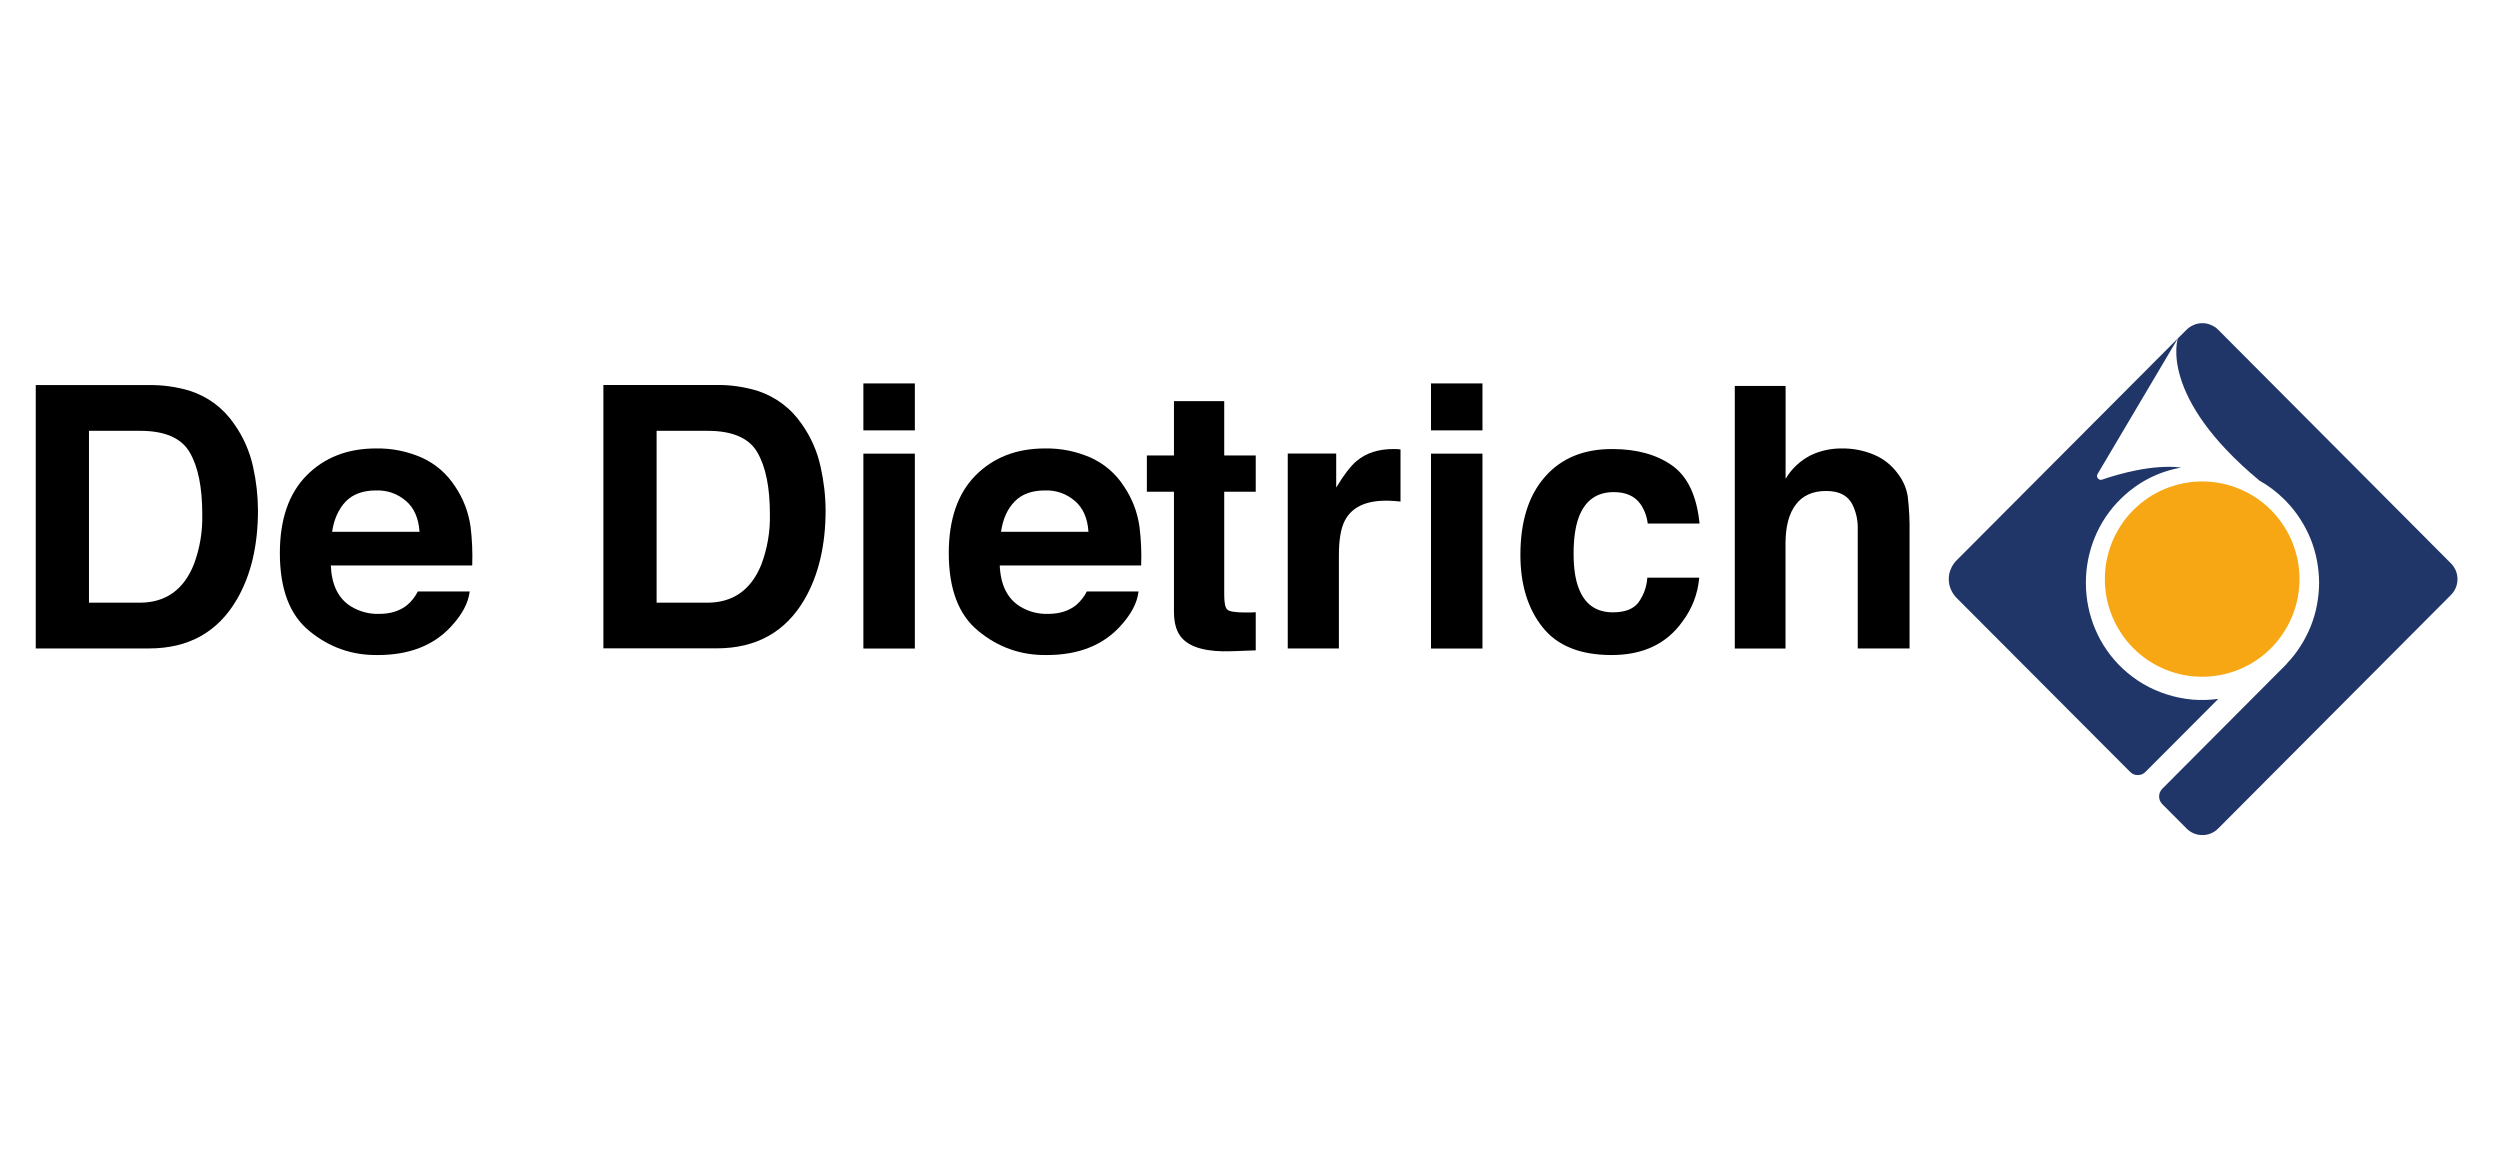
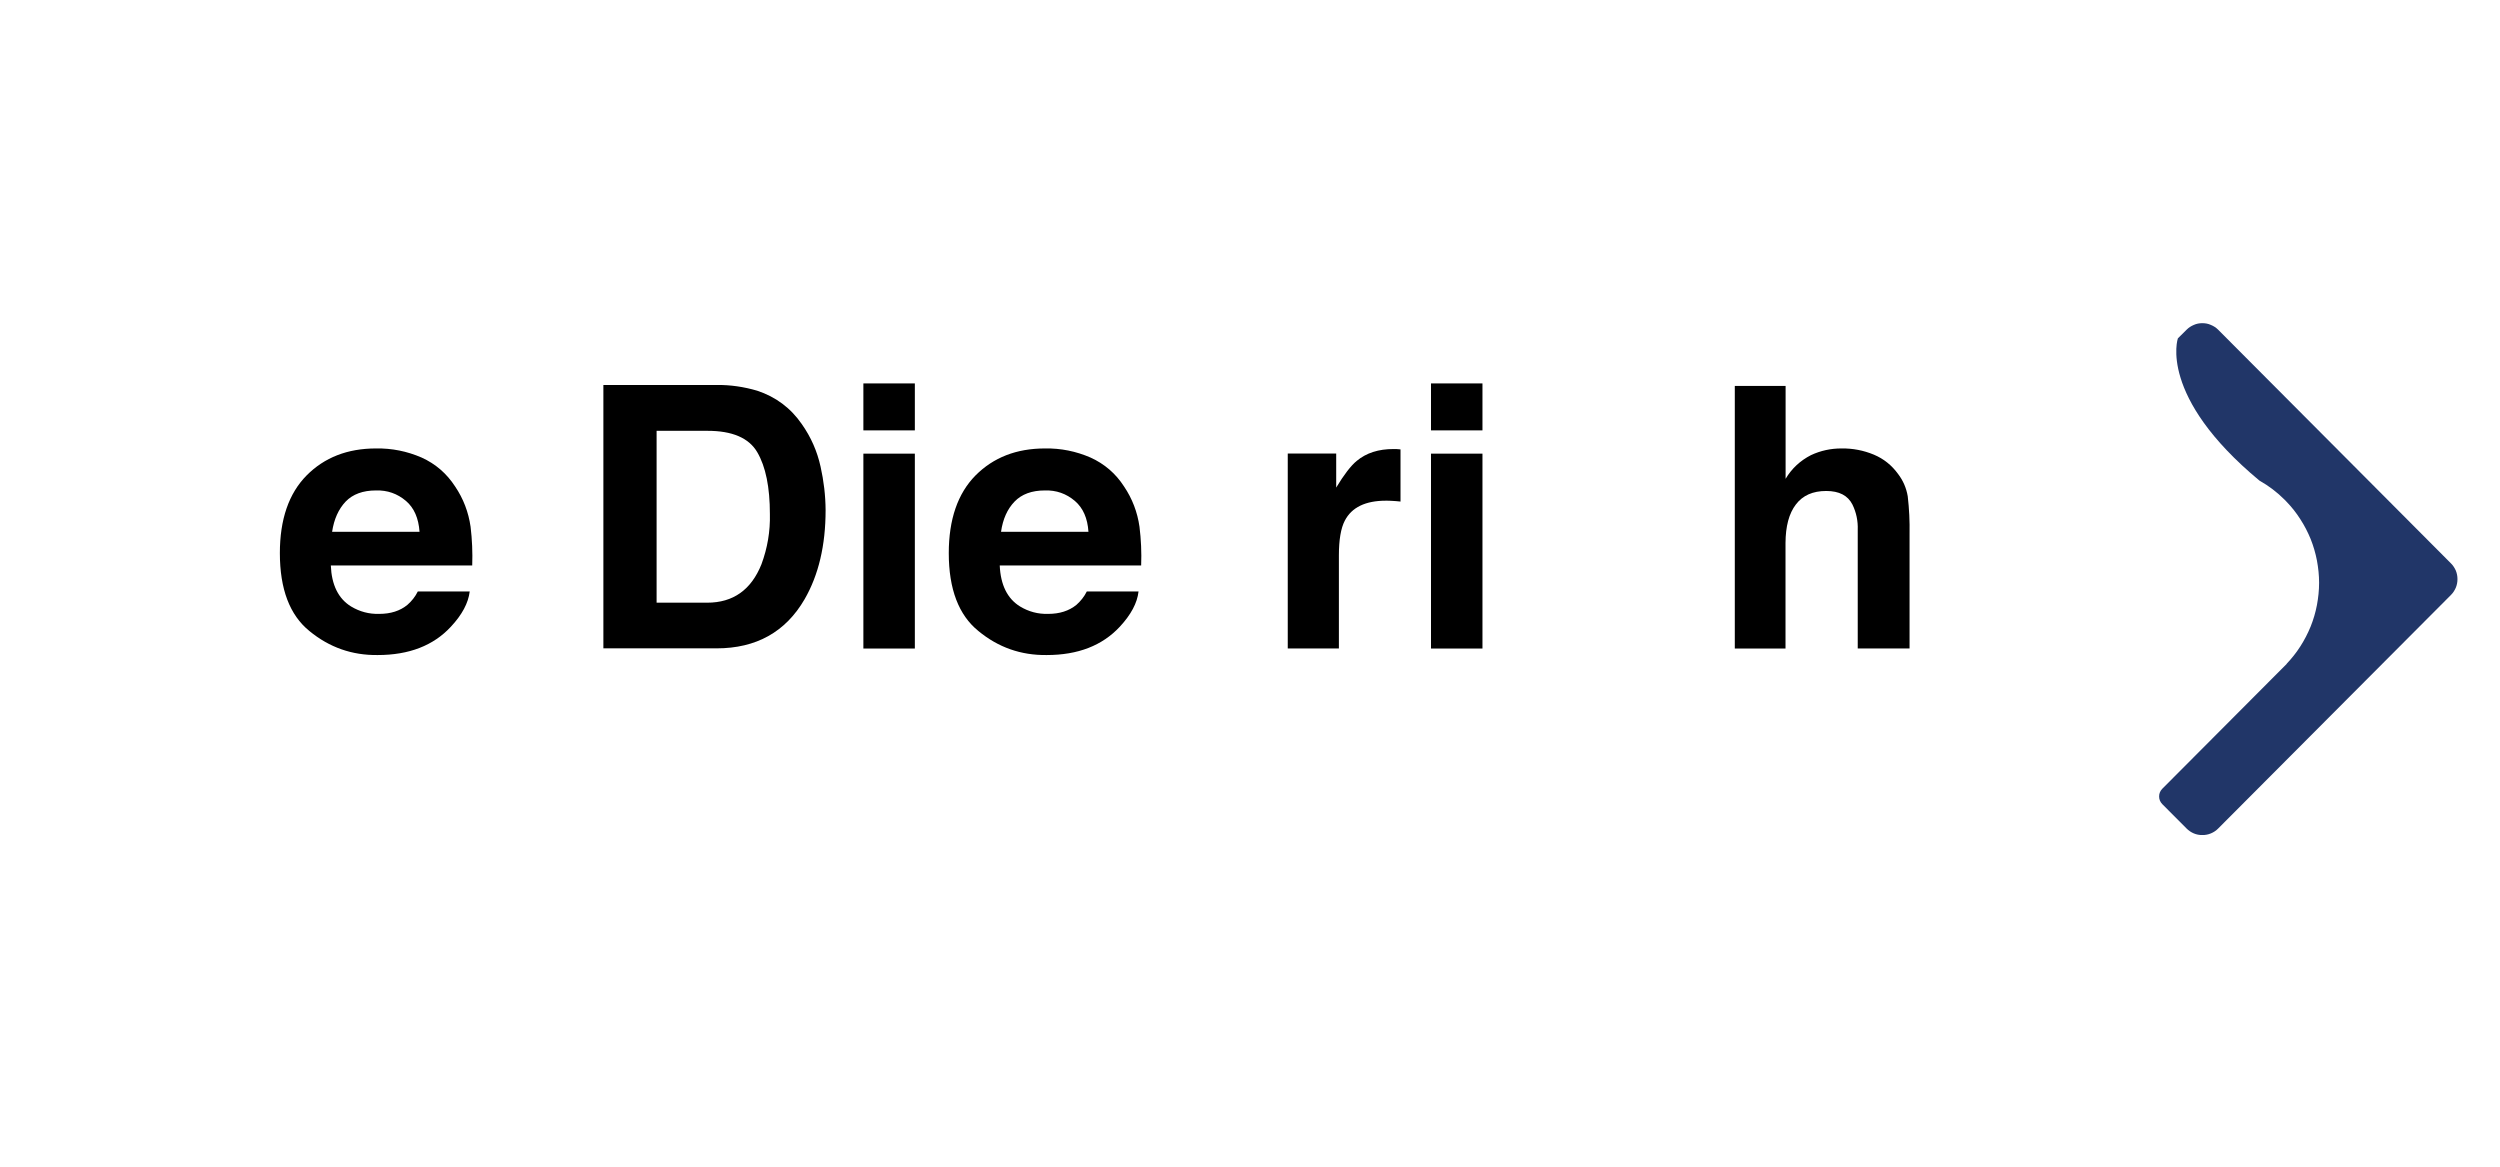
<svg xmlns="http://www.w3.org/2000/svg" width="150" zoomAndPan="magnify" viewBox="0 0 112.5 52.5" height="70" preserveAspectRatio="xMidYMid meet" version="1.0">
  <defs>
    <clipPath id="71bec72fef">
      <path d="M 97 14.543 L 110.695 14.543 L 110.695 37.574 L 97 37.574 Z M 97 14.543 " clip-rule="nonzero" />
    </clipPath>
    <clipPath id="6d90dc6ebe">
      <path d="M 1.488 17 L 12 17 L 12 30 L 1.488 30 Z M 1.488 17 " clip-rule="nonzero" />
    </clipPath>
  </defs>
-   <path fill="#213668" d="M 95.855 34.734 C 95.949 34.832 96.062 34.879 96.199 34.879 C 96.336 34.879 96.449 34.832 96.547 34.734 L 99.824 31.449 C 99.039 31.559 98.266 31.492 97.512 31.25 C 96.758 31.012 96.09 30.621 95.512 30.078 C 93.336 28.031 93.312 24.496 95.461 22.422 C 96.219 21.688 97.117 21.227 98.156 21.039 C 96.879 20.883 95.348 21.324 94.598 21.582 C 94.523 21.609 94.457 21.59 94.406 21.527 C 94.355 21.461 94.352 21.395 94.395 21.324 L 98.004 15.227 L 88.035 25.227 C 87.926 25.336 87.844 25.465 87.785 25.609 C 87.723 25.754 87.695 25.902 87.695 26.059 C 87.695 26.215 87.723 26.367 87.785 26.512 C 87.844 26.656 87.926 26.781 88.035 26.895 Z M 95.855 34.734 " fill-opacity="1" fill-rule="nonzero" />
  <g clip-path="url(#71bec72fef)">
    <path fill="#213668" d="M 98.004 15.227 C 98.004 15.227 97.105 17.832 101.672 21.625 C 102.094 21.863 102.473 22.152 102.812 22.492 C 102.836 22.516 102.859 22.543 102.883 22.566 L 102.895 22.578 C 103.129 22.82 103.336 23.082 103.516 23.367 C 103.699 23.648 103.852 23.945 103.98 24.258 C 104.105 24.57 104.199 24.895 104.262 25.223 C 104.324 25.555 104.359 25.887 104.359 26.227 C 104.359 26.562 104.324 26.895 104.262 27.227 C 104.199 27.559 104.105 27.879 103.98 28.191 C 103.852 28.504 103.699 28.801 103.516 29.086 C 103.336 29.367 103.129 29.629 102.895 29.875 L 102.902 29.875 L 97.305 35.492 C 97.211 35.59 97.16 35.703 97.16 35.84 C 97.16 35.977 97.211 36.09 97.305 36.188 L 98.398 37.285 C 98.492 37.379 98.602 37.453 98.723 37.504 C 98.844 37.555 98.973 37.578 99.105 37.578 C 99.238 37.578 99.367 37.555 99.488 37.504 C 99.613 37.453 99.723 37.379 99.816 37.285 L 110.293 26.773 C 110.387 26.68 110.457 26.57 110.512 26.445 C 110.562 26.324 110.586 26.195 110.586 26.062 C 110.586 25.926 110.562 25.801 110.512 25.676 C 110.457 25.555 110.387 25.445 110.293 25.352 L 99.816 14.836 C 99.723 14.742 99.613 14.672 99.488 14.621 C 99.367 14.566 99.238 14.543 99.105 14.543 C 98.973 14.543 98.844 14.566 98.723 14.621 C 98.602 14.672 98.492 14.742 98.398 14.836 Z M 98.004 15.227 " fill-opacity="1" fill-rule="nonzero" />
  </g>
-   <path fill="#f7a713" d="M 103.477 26.059 C 103.477 26.348 103.449 26.633 103.395 26.918 C 103.336 27.199 103.254 27.477 103.145 27.742 C 103.035 28.008 102.898 28.262 102.738 28.5 C 102.578 28.742 102.398 28.965 102.195 29.168 C 101.992 29.371 101.77 29.555 101.531 29.715 C 101.293 29.875 101.039 30.008 100.773 30.121 C 100.508 30.23 100.234 30.312 99.953 30.371 C 99.668 30.426 99.383 30.453 99.098 30.453 C 98.809 30.453 98.523 30.426 98.242 30.371 C 97.961 30.312 97.688 30.23 97.422 30.121 C 97.156 30.008 96.902 29.875 96.664 29.715 C 96.426 29.555 96.203 29.371 96 29.168 C 95.797 28.965 95.613 28.742 95.457 28.5 C 95.297 28.262 95.16 28.008 95.051 27.742 C 94.941 27.477 94.859 27.199 94.801 26.918 C 94.746 26.633 94.719 26.348 94.719 26.059 C 94.719 25.77 94.746 25.484 94.801 25.203 C 94.859 24.918 94.941 24.645 95.051 24.379 C 95.16 24.113 95.297 23.859 95.457 23.617 C 95.613 23.379 95.797 23.156 96 22.953 C 96.203 22.75 96.426 22.566 96.664 22.406 C 96.902 22.246 97.156 22.109 97.422 22 C 97.688 21.891 97.961 21.805 98.242 21.75 C 98.523 21.695 98.809 21.664 99.098 21.664 C 99.383 21.664 99.668 21.695 99.953 21.75 C 100.234 21.805 100.508 21.891 100.773 22 C 101.039 22.109 101.293 22.246 101.531 22.406 C 101.77 22.566 101.992 22.75 102.195 22.953 C 102.398 23.156 102.578 23.379 102.738 23.617 C 102.898 23.859 103.035 24.113 103.145 24.379 C 103.254 24.645 103.336 24.918 103.395 25.203 C 103.449 25.484 103.477 25.77 103.477 26.059 Z M 103.477 26.059 " fill-opacity="1" fill-rule="nonzero" />
  <g clip-path="url(#6d90dc6ebe)">
-     <path fill="#000000" d="M 8.531 17.582 C 9.371 17.855 10.043 18.359 10.543 19.086 C 10.953 19.668 11.234 20.309 11.387 21 C 11.531 21.645 11.605 22.297 11.609 22.957 C 11.609 24.539 11.297 25.875 10.664 26.965 C 9.809 28.441 8.488 29.18 6.703 29.18 L 1.609 29.18 L 1.609 17.328 L 6.703 17.328 C 7.324 17.32 7.934 17.406 8.531 17.582 Z M 4.004 19.387 L 4.004 27.121 L 6.285 27.121 C 7.453 27.121 8.266 26.543 8.727 25.391 C 8.996 24.664 9.121 23.91 9.102 23.133 C 9.102 21.926 8.914 21 8.535 20.352 C 8.16 19.707 7.406 19.383 6.285 19.387 Z M 4.004 19.387 " fill-opacity="1" fill-rule="nonzero" />
-   </g>
+     </g>
  <path fill="#000000" d="M 18.973 20.59 C 19.602 20.875 20.102 21.309 20.48 21.891 C 20.852 22.441 21.082 23.047 21.176 23.703 C 21.246 24.281 21.27 24.863 21.25 25.445 L 14.887 25.445 C 14.922 26.324 15.227 26.941 15.801 27.293 C 16.191 27.527 16.609 27.637 17.062 27.625 C 17.582 27.625 18.004 27.488 18.328 27.223 C 18.527 27.051 18.684 26.852 18.801 26.617 L 21.137 26.617 C 21.074 27.137 20.793 27.664 20.289 28.203 C 19.504 29.051 18.406 29.477 16.996 29.477 C 15.844 29.492 14.82 29.133 13.926 28.398 C 13.039 27.68 12.594 26.512 12.594 24.891 C 12.594 23.371 12.996 22.207 13.797 21.395 C 14.598 20.586 15.641 20.18 16.918 20.18 C 17.633 20.168 18.316 20.305 18.973 20.59 Z M 15.555 22.57 C 15.234 22.91 15.031 23.359 14.945 23.93 L 18.879 23.93 C 18.836 23.32 18.637 22.859 18.27 22.543 C 17.879 22.211 17.43 22.055 16.918 22.07 C 16.332 22.07 15.875 22.238 15.555 22.57 Z M 15.555 22.57 " fill-opacity="1" fill-rule="nonzero" />
  <path fill="#000000" d="M 34.074 17.582 C 34.91 17.859 35.582 18.359 36.082 19.086 C 36.492 19.668 36.773 20.305 36.926 21 C 37.07 21.645 37.148 22.297 37.152 22.957 C 37.152 24.539 36.836 25.875 36.207 26.965 C 35.352 28.438 34.031 29.176 32.246 29.176 L 27.152 29.176 L 27.152 17.324 L 32.246 17.324 C 32.867 17.316 33.477 17.406 34.074 17.582 Z M 29.547 19.387 L 29.547 27.121 L 31.824 27.121 C 32.992 27.121 33.805 26.543 34.266 25.391 C 34.535 24.664 34.664 23.91 34.645 23.133 C 34.645 21.926 34.457 21 34.078 20.352 C 33.703 19.707 32.949 19.383 31.824 19.387 Z M 29.547 19.387 " fill-opacity="1" fill-rule="nonzero" />
  <path fill="#000000" d="M 41.168 19.367 L 38.852 19.367 L 38.852 17.254 L 41.168 17.254 Z M 38.852 20.414 L 41.168 20.414 L 41.168 29.184 L 38.852 29.184 Z M 38.852 20.414 " fill-opacity="1" fill-rule="nonzero" />
  <path fill="#000000" d="M 49.074 20.59 C 49.703 20.875 50.207 21.309 50.582 21.891 C 50.953 22.441 51.184 23.047 51.277 23.703 C 51.348 24.281 51.375 24.863 51.352 25.445 L 44.988 25.445 C 45.027 26.324 45.332 26.941 45.906 27.293 C 46.293 27.527 46.711 27.637 47.164 27.625 C 47.684 27.625 48.105 27.488 48.434 27.223 C 48.629 27.051 48.789 26.852 48.906 26.617 L 51.234 26.617 C 51.176 27.137 50.891 27.664 50.391 28.203 C 49.602 29.051 48.508 29.477 47.102 29.477 C 45.945 29.492 44.922 29.133 44.031 28.398 C 43.141 27.68 42.695 26.512 42.695 24.891 C 42.695 23.371 43.098 22.207 43.898 21.395 C 44.703 20.586 45.742 20.18 47.023 20.18 C 47.734 20.168 48.418 20.305 49.074 20.59 Z M 45.656 22.57 C 45.332 22.906 45.129 23.355 45.047 23.93 L 48.98 23.93 C 48.941 23.32 48.738 22.859 48.371 22.543 C 47.98 22.211 47.531 22.055 47.02 22.07 C 46.43 22.07 45.977 22.238 45.656 22.57 Z M 45.656 22.57 " fill-opacity="1" fill-rule="nonzero" />
-   <path fill="#000000" d="M 51.609 22.129 L 51.609 20.496 L 52.828 20.496 L 52.828 18.051 L 55.09 18.051 L 55.09 20.496 L 56.508 20.496 L 56.508 22.129 L 55.09 22.129 L 55.09 26.762 C 55.09 27.121 55.133 27.344 55.227 27.43 C 55.316 27.52 55.594 27.562 56.059 27.562 L 56.277 27.562 C 56.355 27.562 56.434 27.559 56.508 27.551 L 56.508 29.266 L 55.426 29.305 C 54.348 29.344 53.609 29.156 53.215 28.742 C 52.957 28.48 52.828 28.074 52.828 27.527 L 52.828 22.129 Z M 51.609 22.129 " fill-opacity="1" fill-rule="nonzero" />
  <path fill="#000000" d="M 62.828 20.207 C 62.855 20.207 62.922 20.215 63.023 20.223 L 63.023 22.57 C 62.879 22.555 62.75 22.543 62.641 22.539 C 62.527 22.531 62.438 22.531 62.367 22.531 C 61.449 22.531 60.828 22.828 60.516 23.43 C 60.34 23.766 60.25 24.289 60.25 24.988 L 60.25 29.18 L 57.949 29.18 L 57.949 20.41 L 60.129 20.41 L 60.129 21.941 C 60.48 21.359 60.789 20.957 61.051 20.742 C 61.48 20.383 62.035 20.203 62.719 20.207 C 62.762 20.207 62.793 20.207 62.828 20.207 Z M 62.828 20.207 " fill-opacity="1" fill-rule="nonzero" />
  <path fill="#000000" d="M 66.711 19.367 L 64.395 19.367 L 64.395 17.254 L 66.711 17.254 Z M 64.395 20.414 L 66.711 20.414 L 66.711 29.184 L 64.395 29.184 Z M 64.395 20.414 " fill-opacity="1" fill-rule="nonzero" />
-   <path fill="#000000" d="M 74.148 23.559 C 74.109 23.238 74 22.941 73.816 22.676 C 73.559 22.32 73.16 22.145 72.621 22.145 C 71.848 22.145 71.32 22.527 71.039 23.293 C 70.891 23.699 70.812 24.238 70.812 24.914 C 70.812 25.555 70.887 26.07 71.039 26.461 C 71.312 27.191 71.824 27.555 72.582 27.555 C 73.117 27.555 73.496 27.41 73.723 27.121 C 73.965 26.785 74.102 26.41 74.129 25.996 L 76.465 25.996 C 76.402 26.727 76.148 27.387 75.707 27.973 C 74.992 28.977 73.93 29.477 72.52 29.477 C 71.109 29.477 70.074 29.059 69.414 28.223 C 68.75 27.387 68.418 26.301 68.418 24.969 C 68.418 23.469 68.785 22.297 69.52 21.461 C 70.254 20.621 71.262 20.203 72.551 20.207 C 73.648 20.207 74.543 20.453 75.242 20.945 C 75.941 21.438 76.355 22.309 76.48 23.559 Z M 74.148 23.559 " fill-opacity="1" fill-rule="nonzero" />
  <path fill="#000000" d="M 84.328 20.461 C 84.77 20.648 85.129 20.938 85.41 21.324 C 85.641 21.625 85.785 21.961 85.848 22.332 C 85.914 22.898 85.941 23.461 85.93 24.027 L 85.93 29.18 L 83.598 29.18 L 83.598 23.848 C 83.613 23.445 83.535 23.062 83.359 22.703 C 83.152 22.297 82.762 22.094 82.18 22.094 C 81.578 22.094 81.125 22.293 80.816 22.699 C 80.504 23.105 80.352 23.684 80.348 24.434 L 80.348 29.184 L 78.066 29.184 L 78.066 17.367 L 80.352 17.367 L 80.352 21.547 C 80.629 21.082 81.012 20.727 81.496 20.48 C 81.93 20.277 82.387 20.18 82.863 20.18 C 83.371 20.172 83.859 20.266 84.328 20.461 Z M 84.328 20.461 " fill-opacity="1" fill-rule="nonzero" />
</svg>